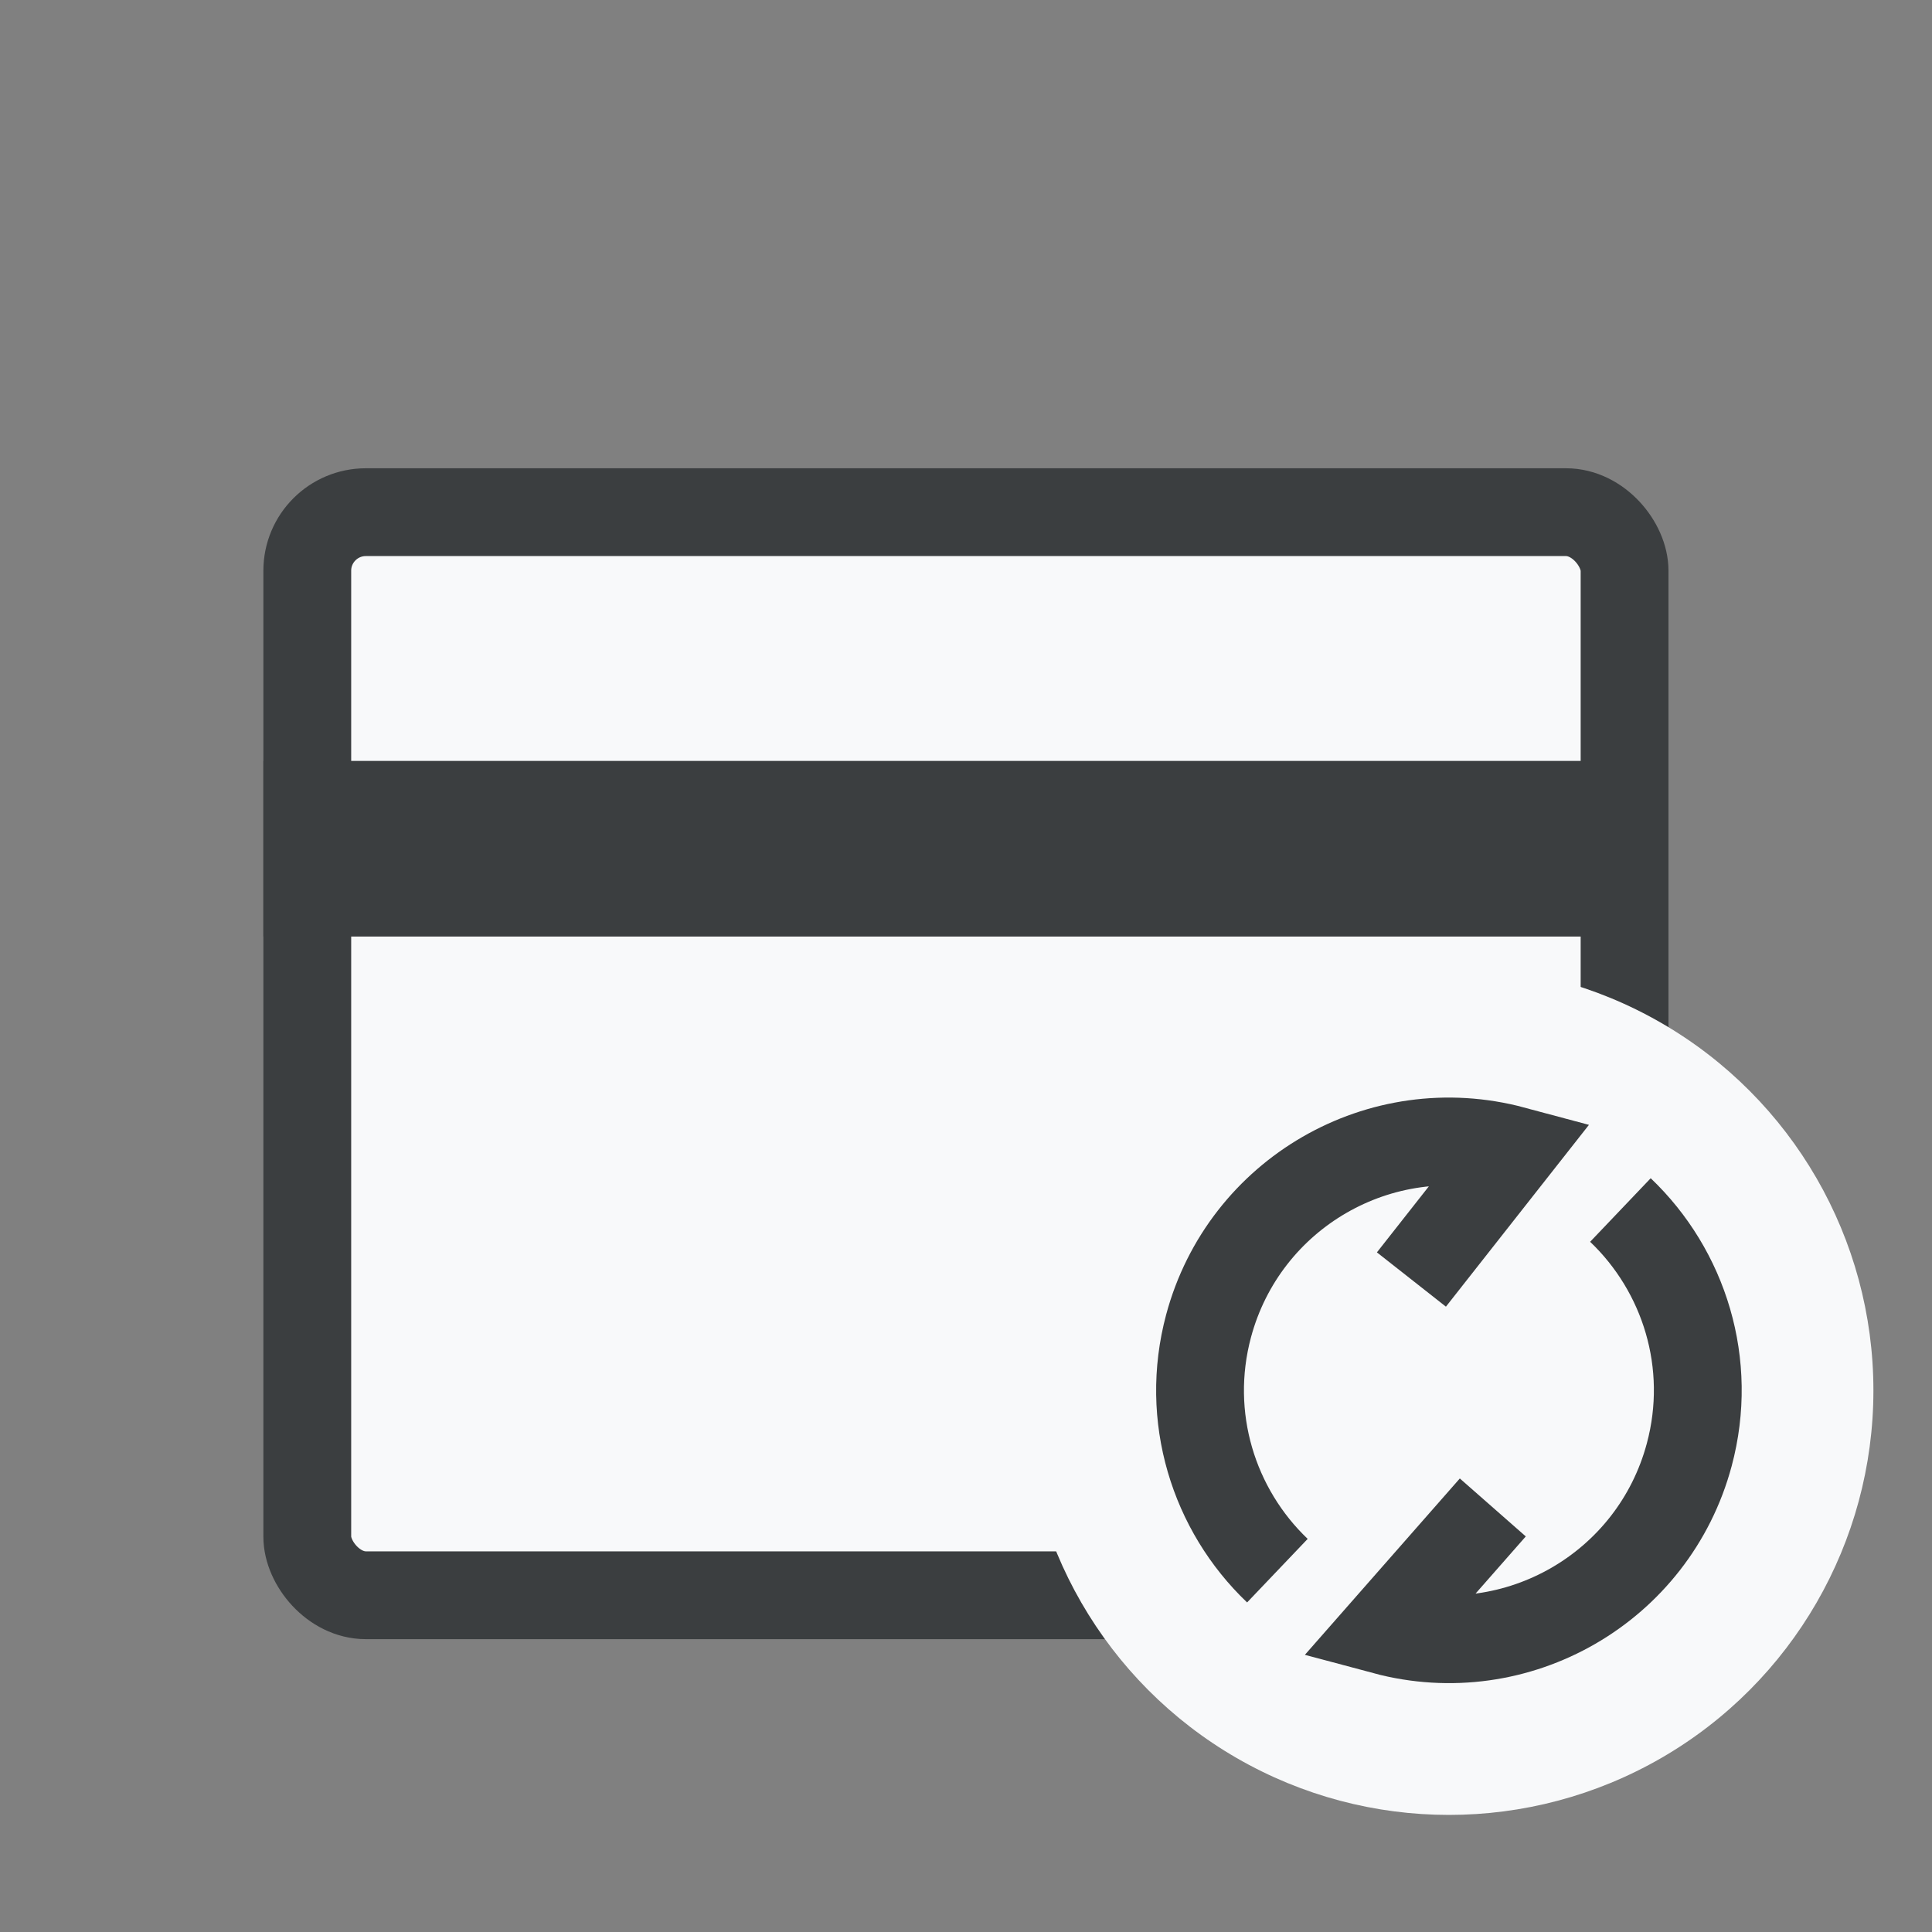
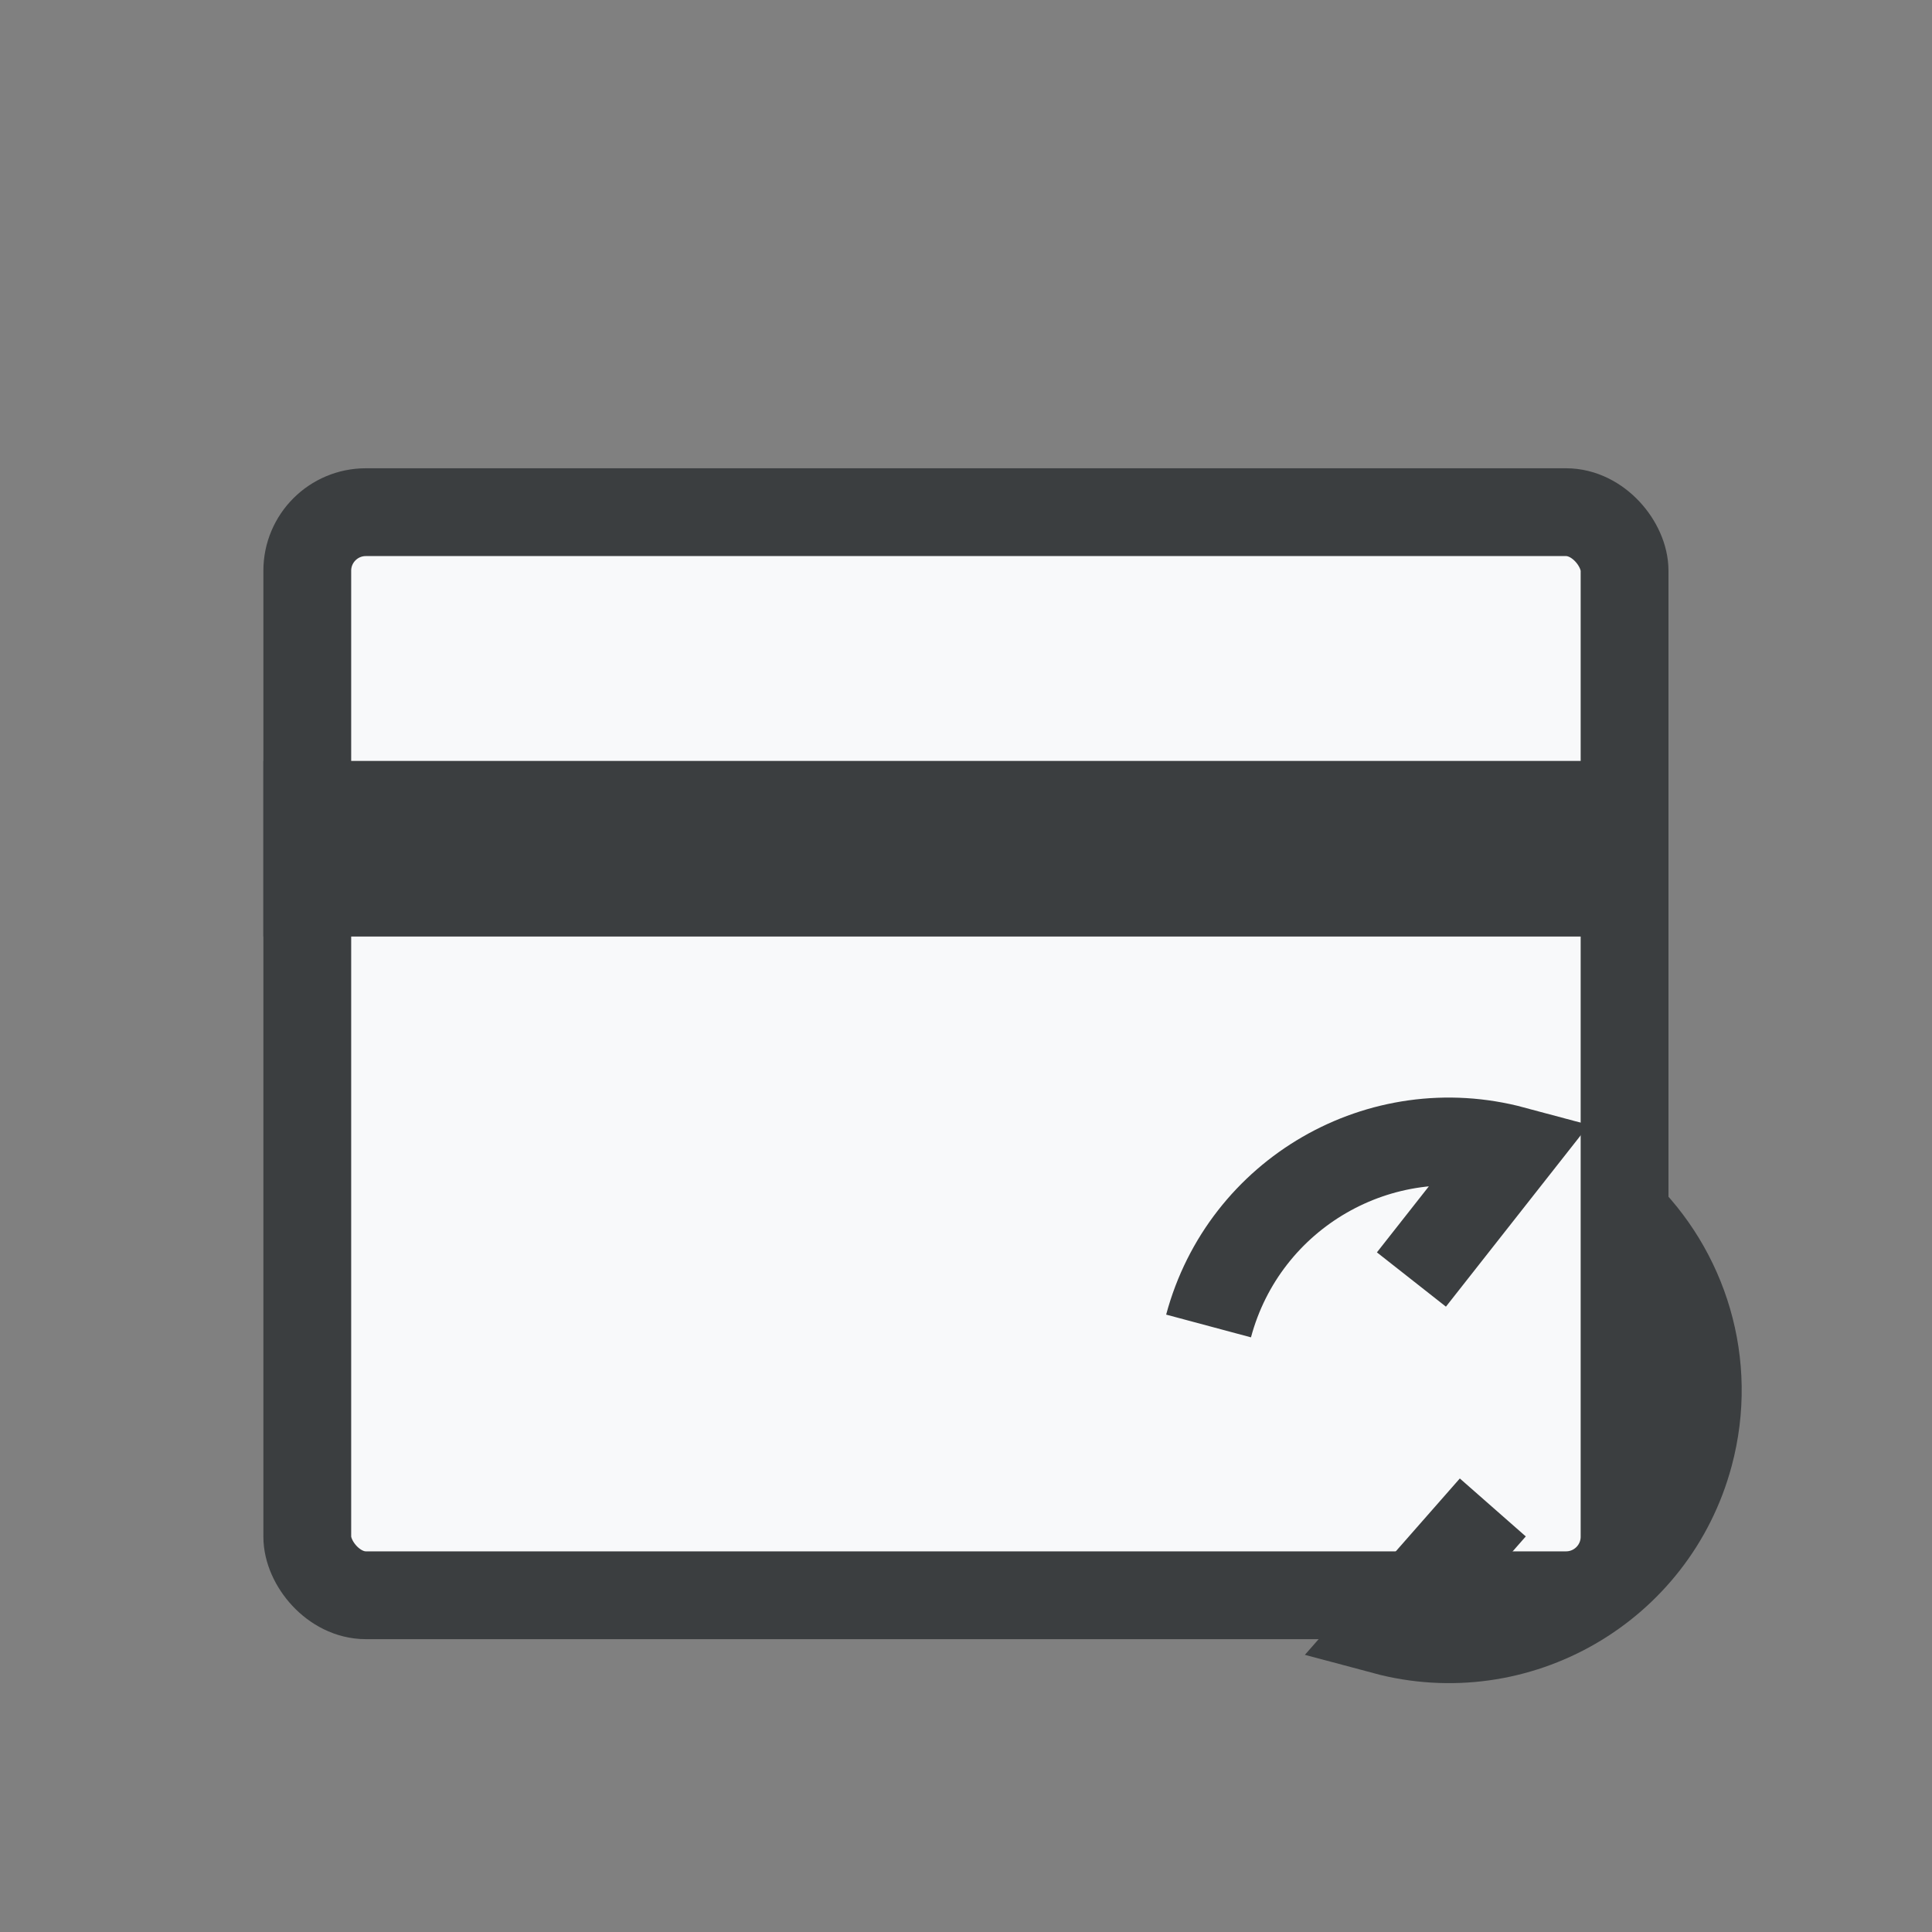
<svg xmlns="http://www.w3.org/2000/svg" fill="none" viewBox="0 0 40 40" height="40" width="40">
  <rect x="0" y="0" width="40" height="40" fill="#808080" stroke="none" />
  <rect stroke-width="1.818" stroke="#3B3E40" fill="#F8F9FA" rx="1.212" height="22.424" width="27.273" y="10.604" x="6.362" />
-   <circle fill="#F8F9FA" r="8.788" cy="28.788" cx="29.999" />
-   <path stroke-width="1.818" stroke="#3B3E40" d="M29.222 26.491L31.331 23.81C28.583 23.073 25.759 24.704 25.022 27.453C24.517 29.339 25.127 31.261 26.447 32.519M30.907 31.21L28.665 33.762C31.413 34.498 34.238 32.867 34.974 30.119C35.48 28.233 34.87 26.311 33.549 25.052" />
+   <path stroke-width="1.818" stroke="#3B3E40" d="M29.222 26.491L31.331 23.81C28.583 23.073 25.759 24.704 25.022 27.453M30.907 31.21L28.665 33.762C31.413 34.498 34.238 32.867 34.974 30.119C35.48 28.233 34.87 26.311 33.549 25.052" />
  <rect fill="#3B3E40" height="3.636" width="29.091" y="15.754" x="5.453" />
</svg>